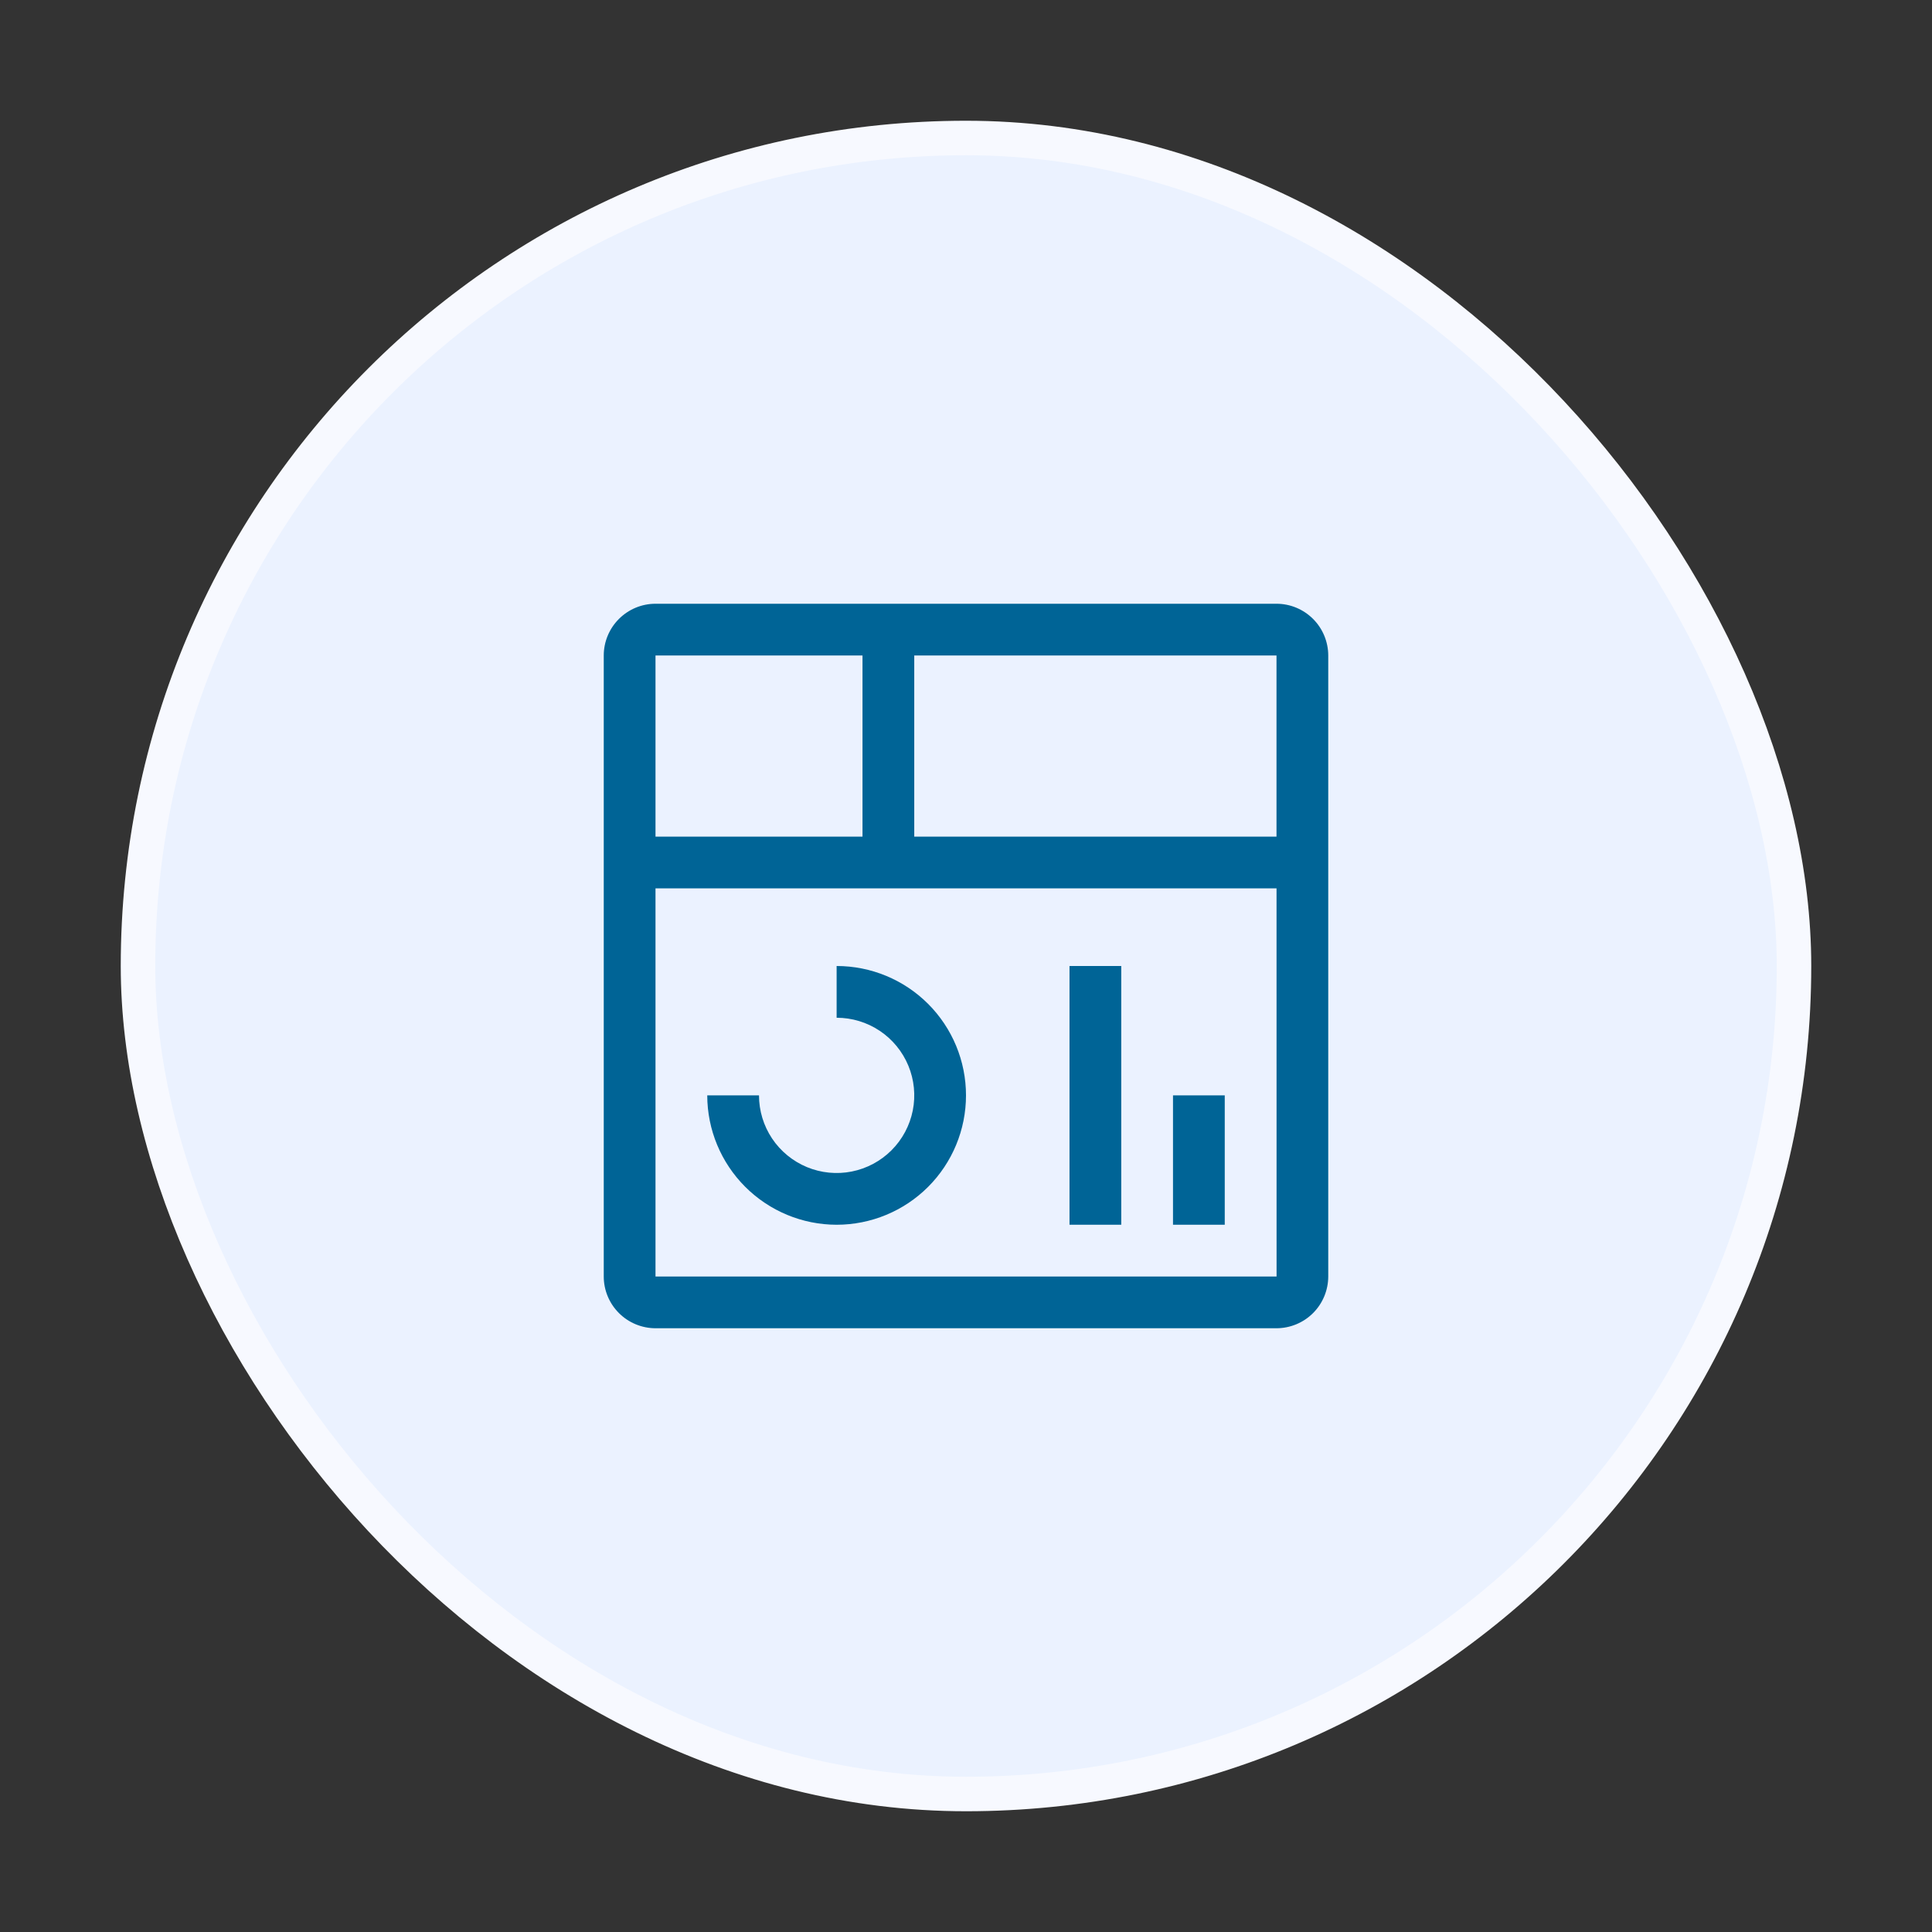
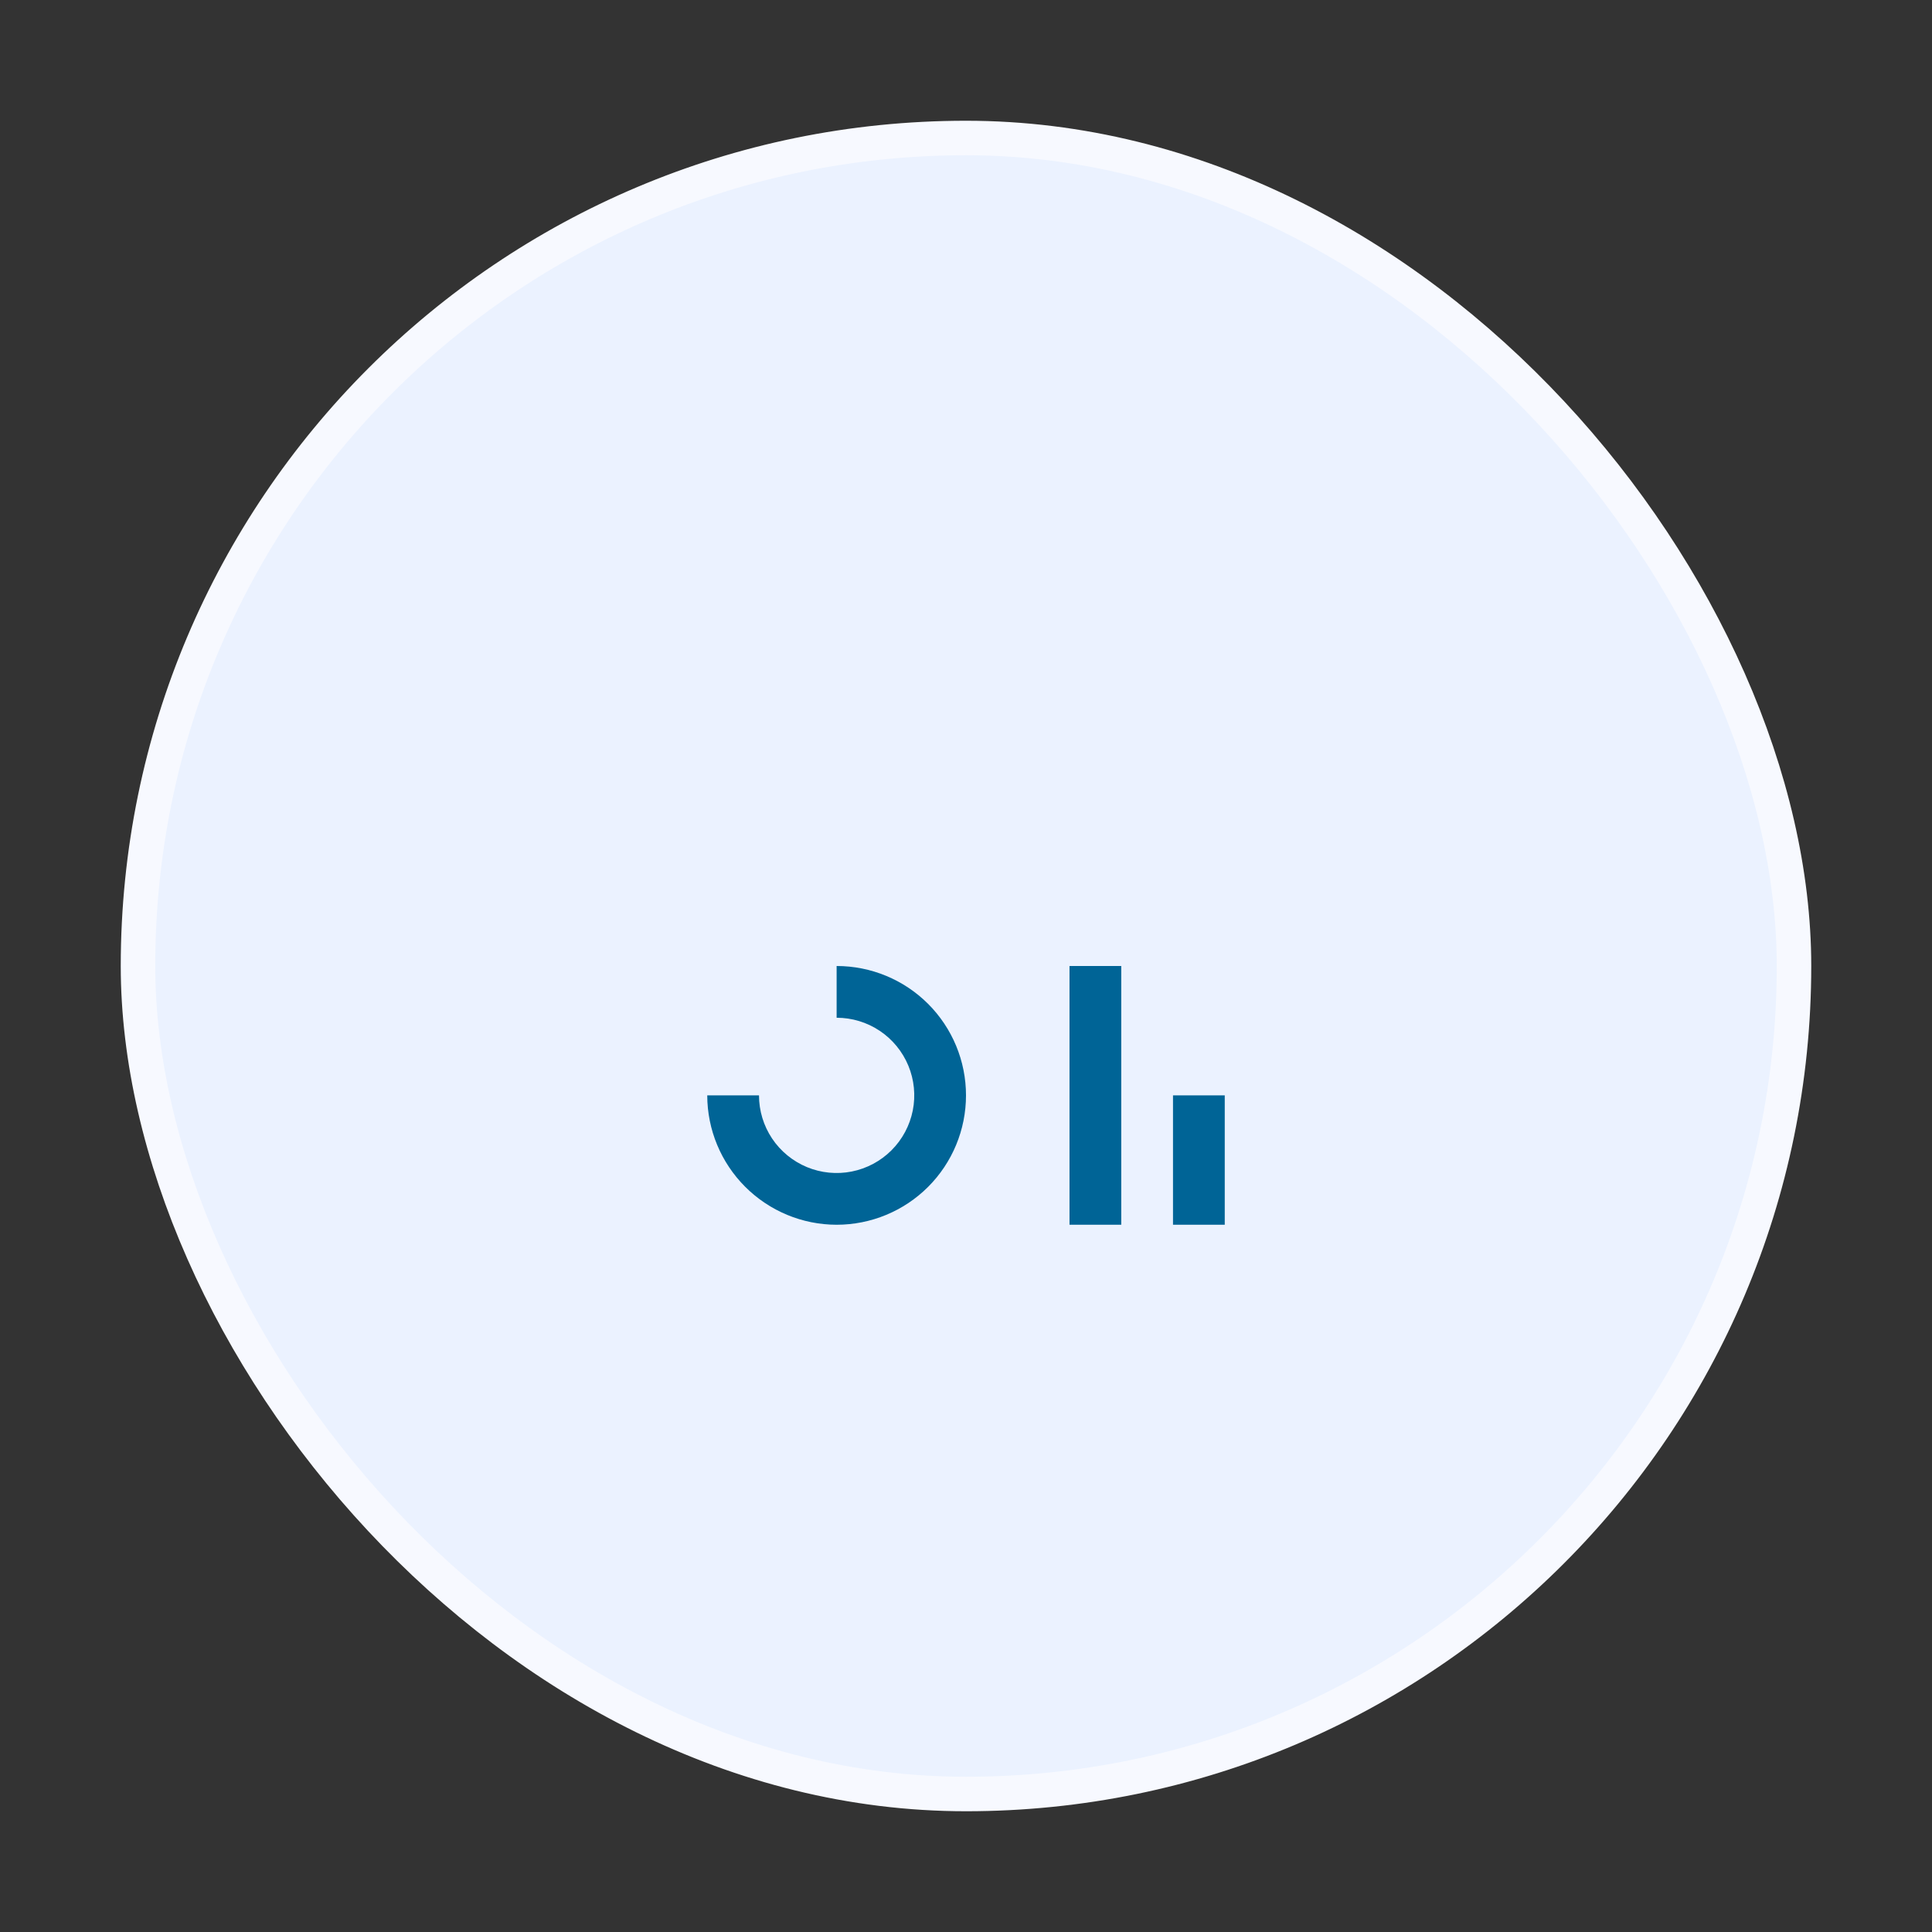
<svg xmlns="http://www.w3.org/2000/svg" width="56" height="56" viewBox="0 0 56 56" fill="none">
  <rect x="0" y="0" width="56" height="56" fill="#333333" stroke="none" />
  <rect x="4" y="4" width="48" height="48" rx="24" fill="#EBF2FF" />
  <path d="M34 31.75H35.5V35.5H34V31.75ZM31 28H32.5V35.5H31V28ZM24.25 35.5C23.256 35.499 22.303 35.103 21.6 34.4C20.897 33.697 20.501 32.744 20.5 31.75H22C22 32.195 22.132 32.63 22.379 33C22.626 33.37 22.978 33.658 23.389 33.829C23.8 33.999 24.253 34.044 24.689 33.957C25.125 33.87 25.526 33.656 25.841 33.341C26.156 33.026 26.37 32.625 26.457 32.189C26.544 31.753 26.499 31.3 26.329 30.889C26.158 30.478 25.87 30.126 25.5 29.879C25.13 29.632 24.695 29.5 24.25 29.5V28C25.245 28 26.198 28.395 26.902 29.098C27.605 29.802 28 30.755 28 31.75C28 32.745 27.605 33.698 26.902 34.402C26.198 35.105 25.245 35.5 24.25 35.5Z" fill="#006496" />
-   <path d="M37 17.5H19C18.602 17.5 18.221 17.659 17.94 17.94C17.659 18.221 17.5 18.602 17.5 19V37C17.5 37.398 17.659 37.779 17.94 38.06C18.221 38.341 18.602 38.499 19 38.5H37C37.398 38.499 37.779 38.341 38.06 38.06C38.341 37.779 38.499 37.398 38.5 37V19C38.499 18.602 38.341 18.221 38.06 17.94C37.779 17.659 37.398 17.5 37 17.5ZM37 24.25H26.5V19H37V24.25ZM25 19V24.25H19V19H25ZM19 37V25.75H37.001L37.002 37H19Z" fill="#006496" />
  <rect x="4" y="4" width="48" height="48" rx="24" stroke="#F7F9FF" strokeWidth="8" />
</svg>